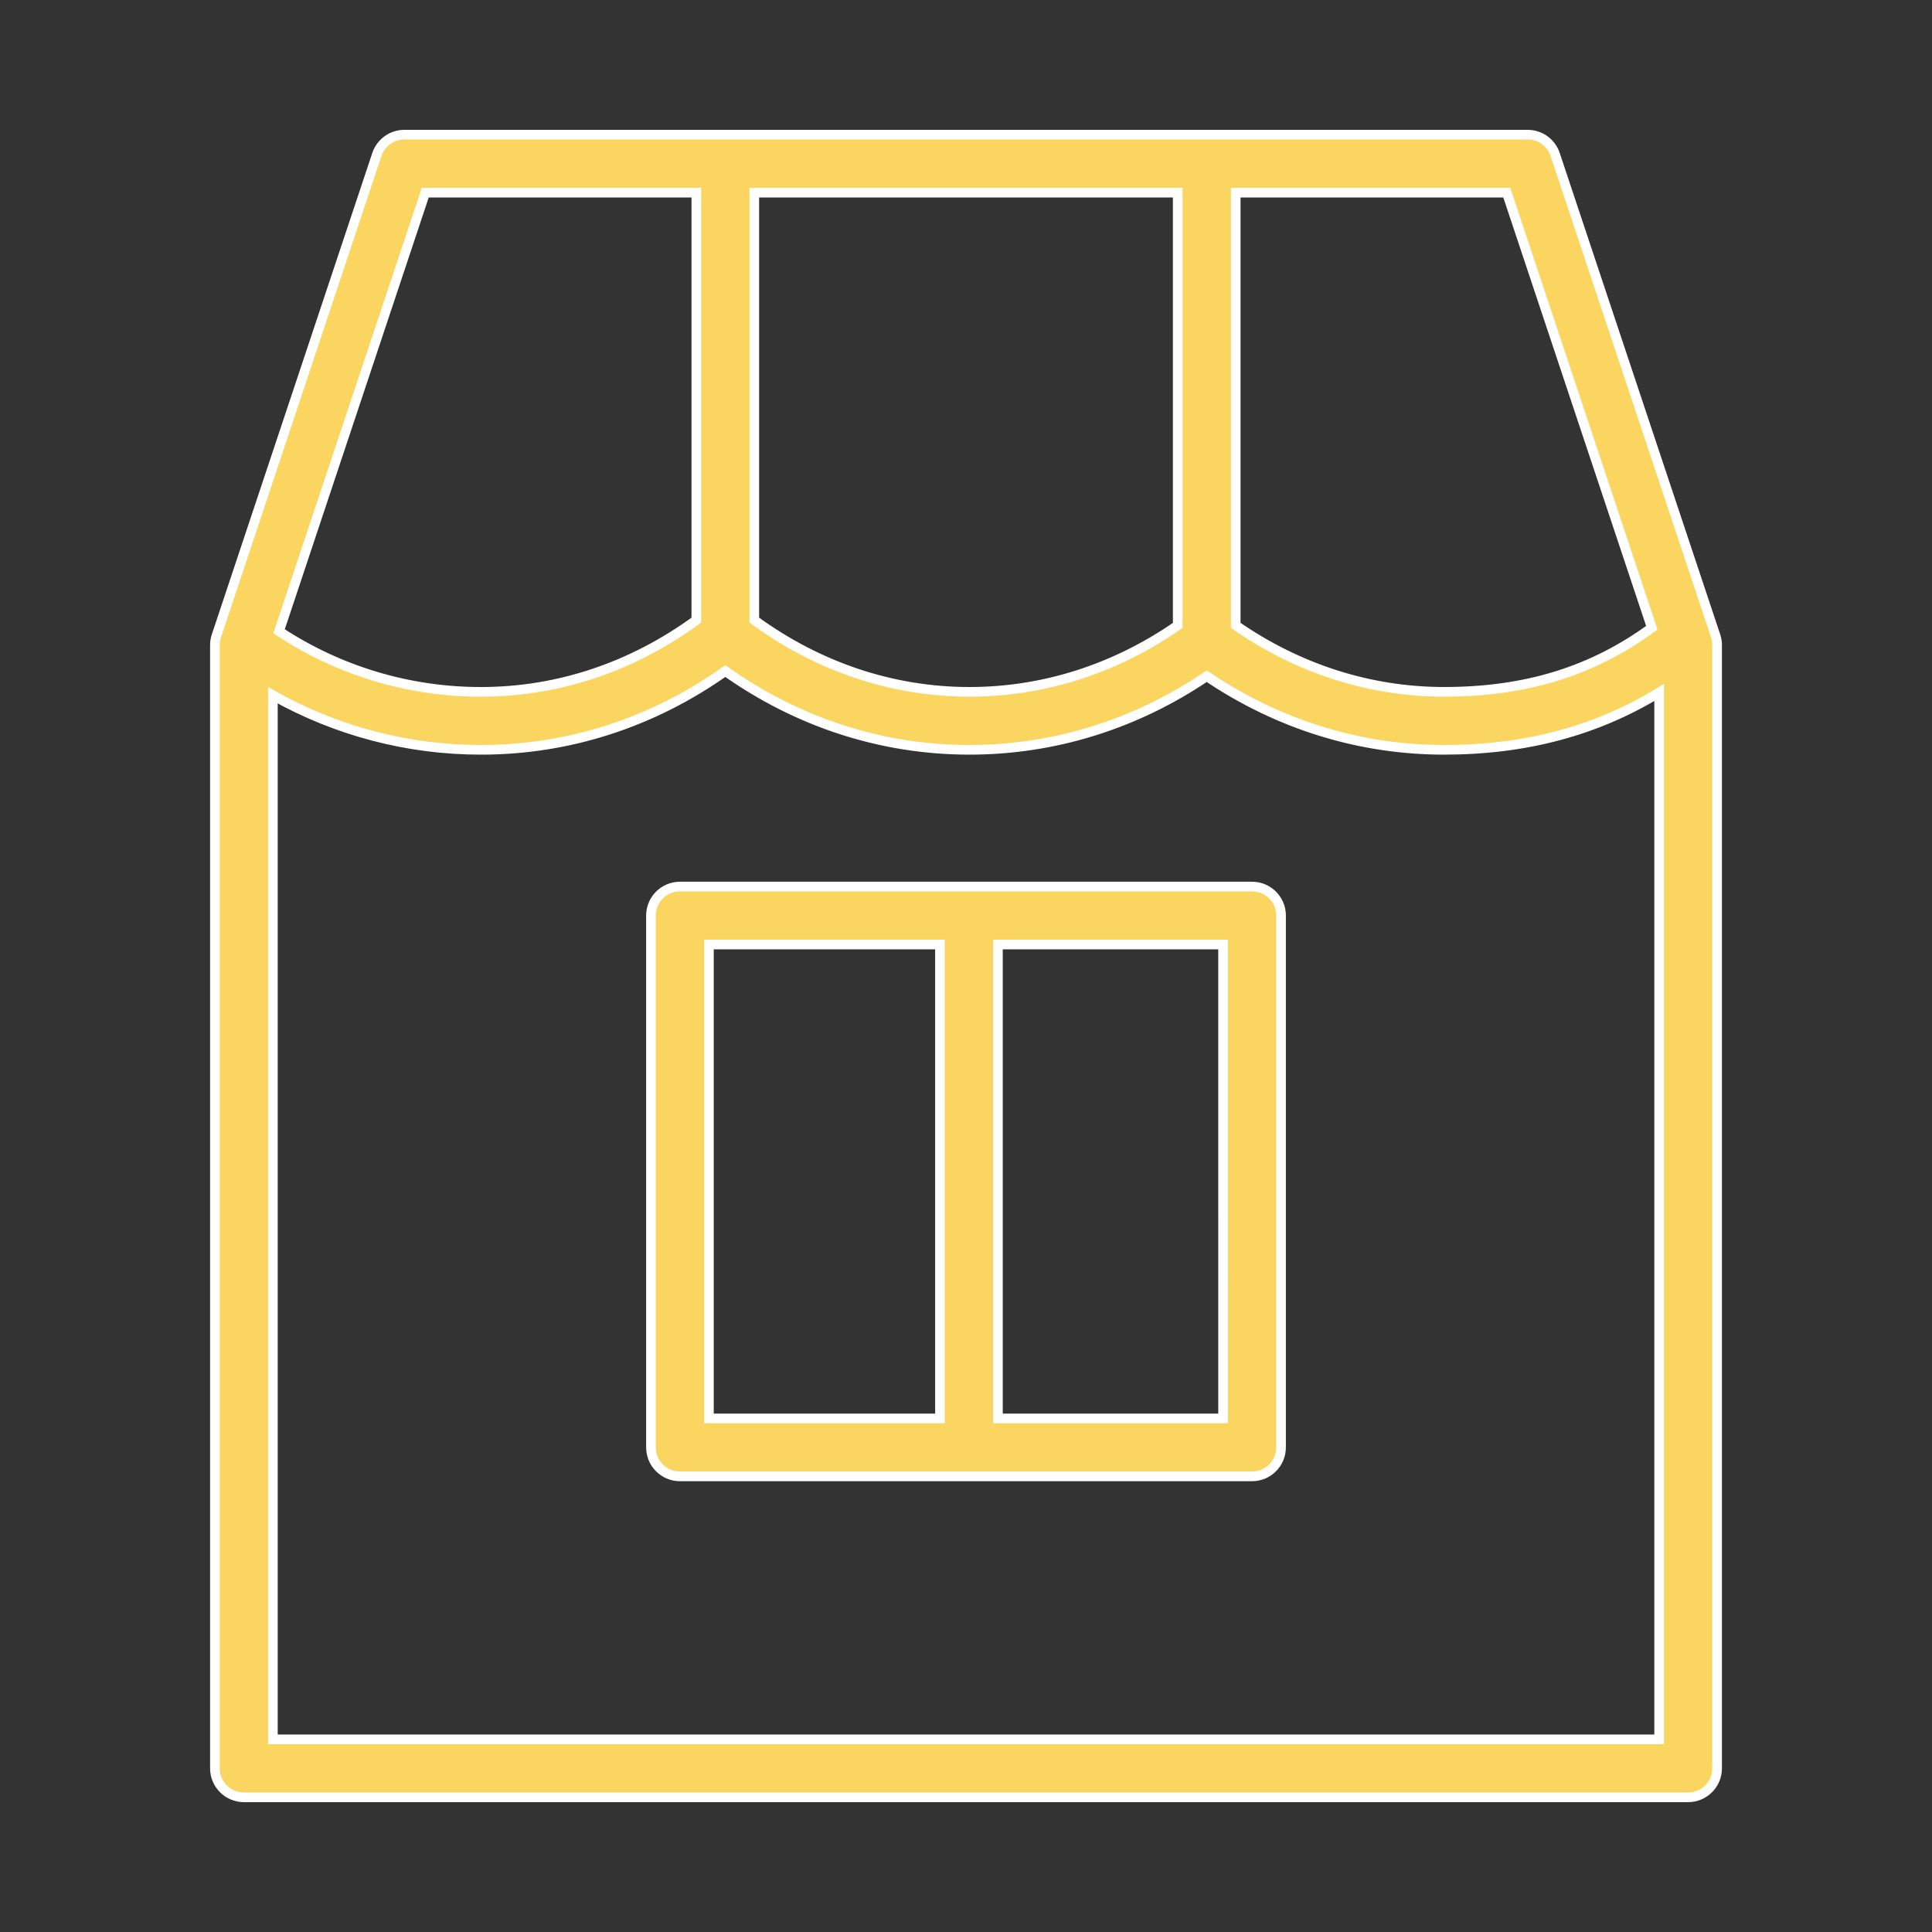
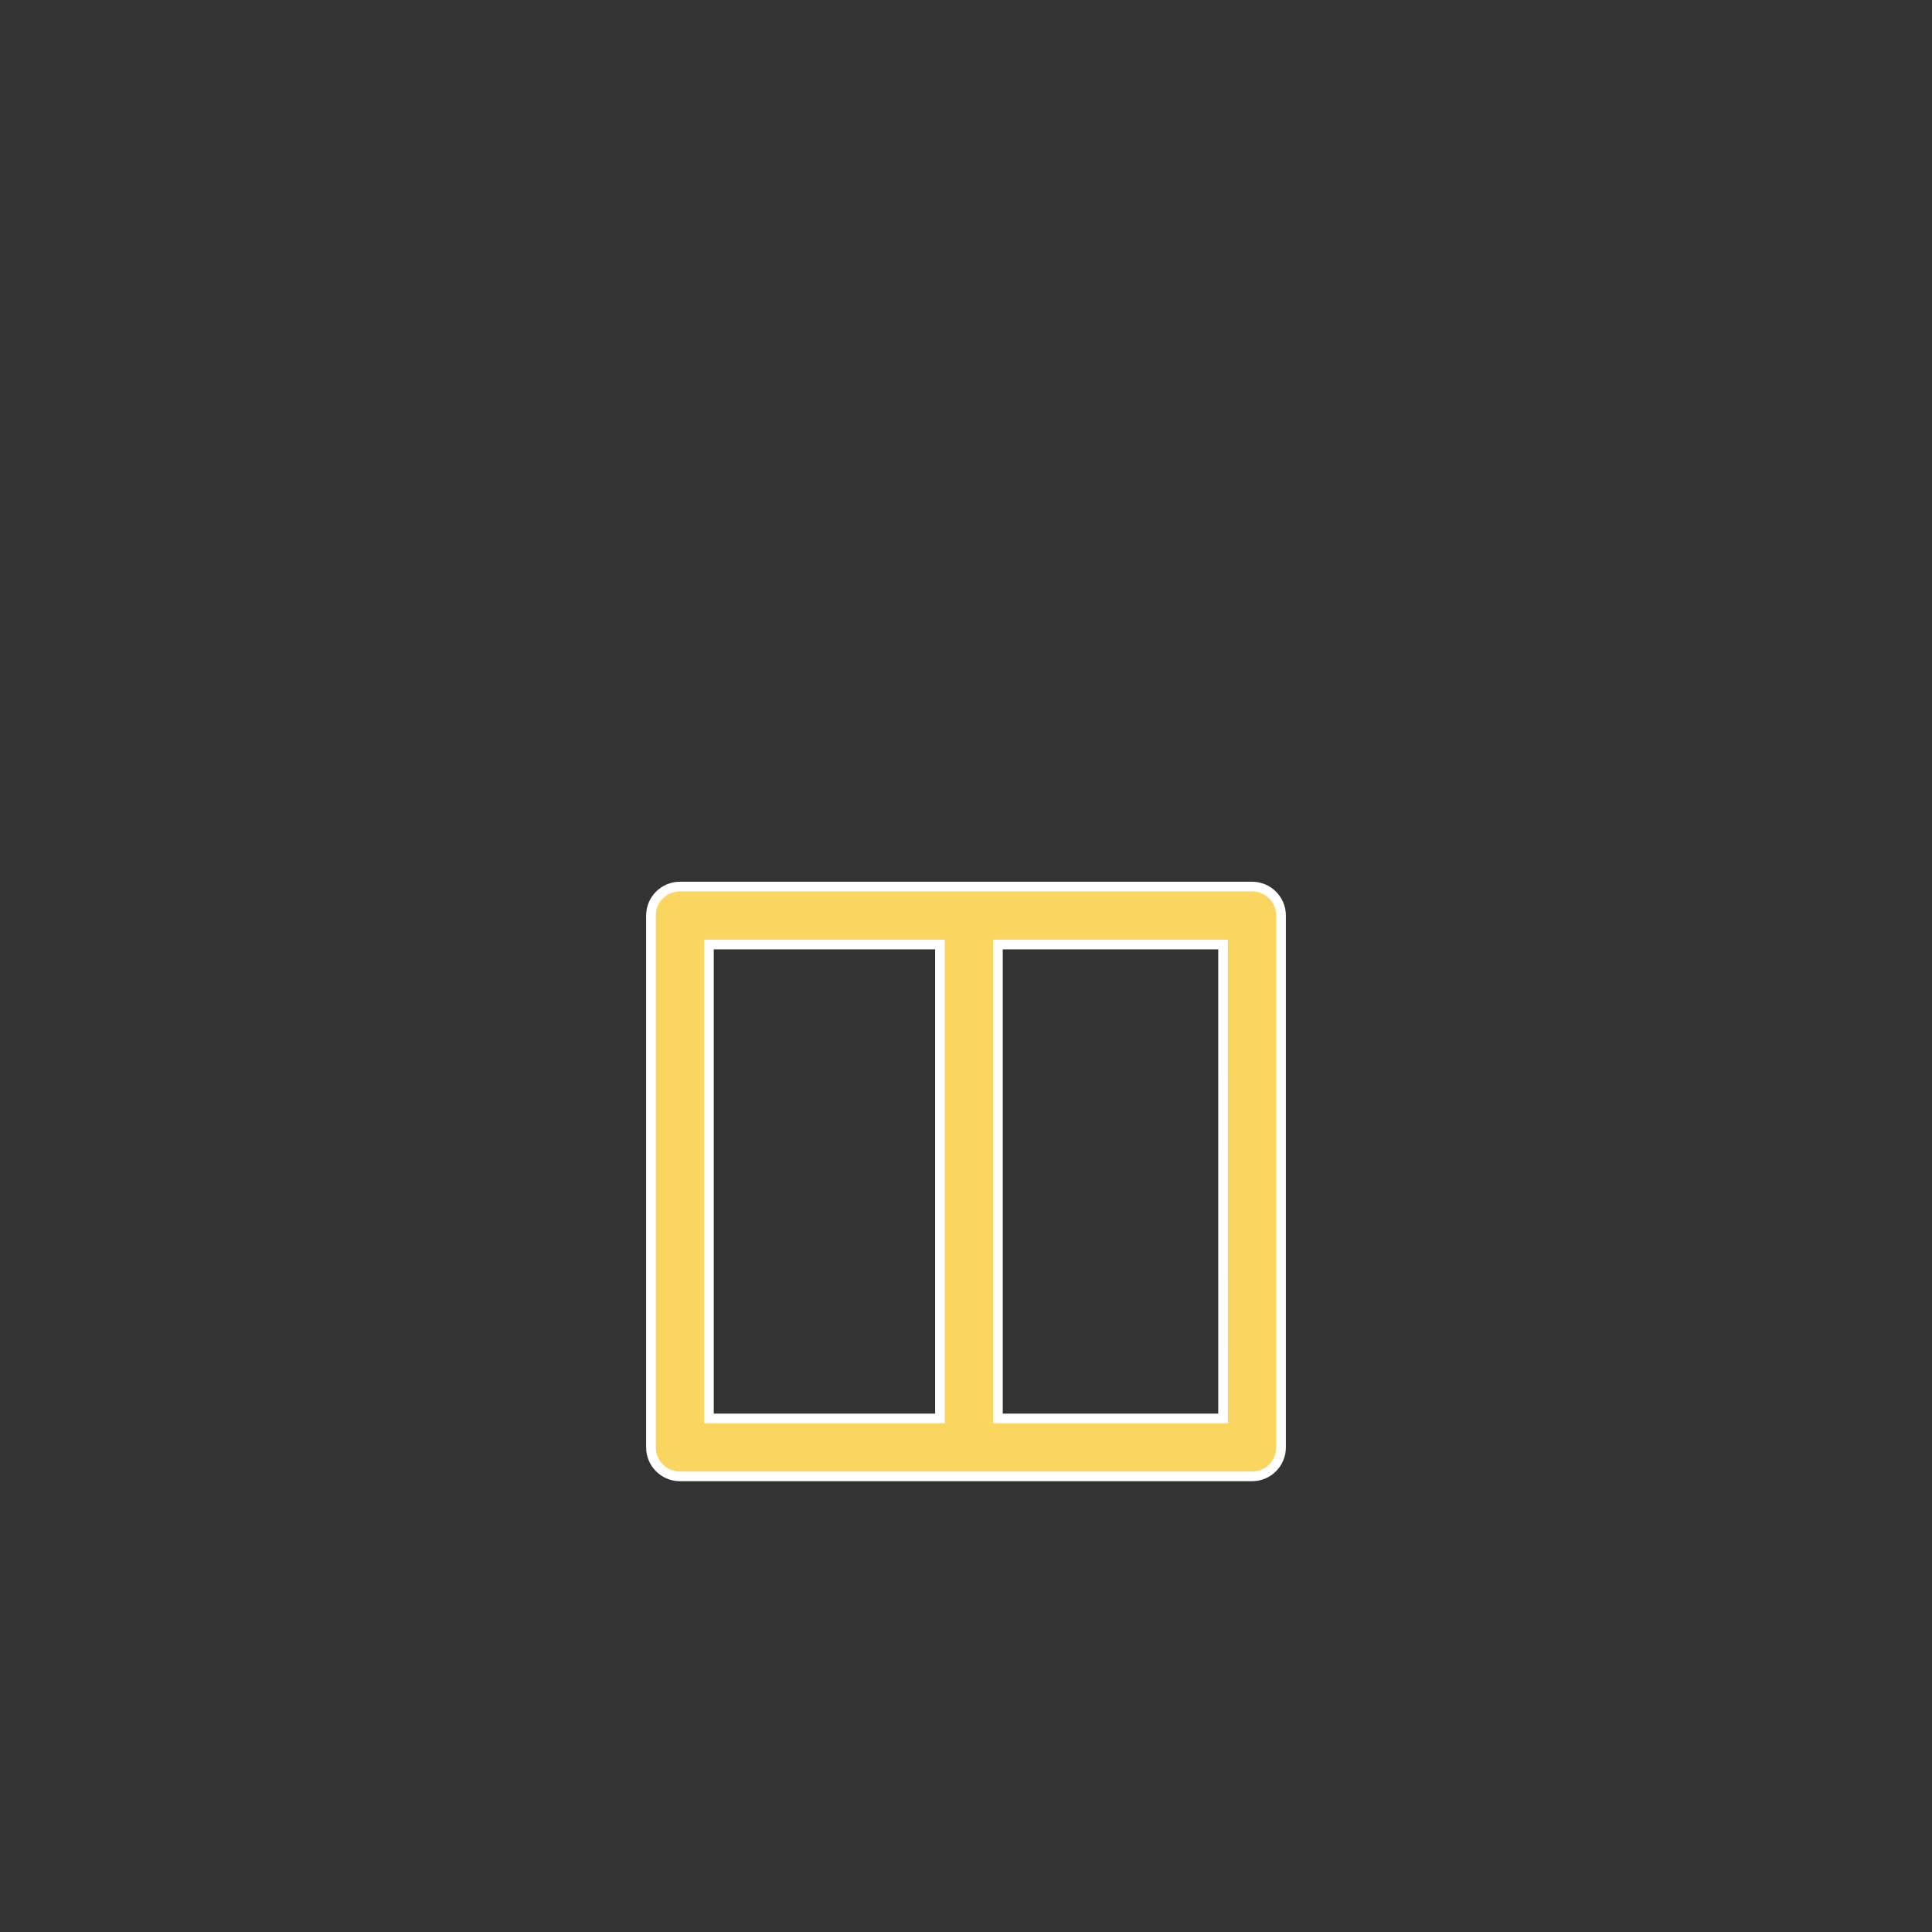
<svg xmlns="http://www.w3.org/2000/svg" viewBox="0 0 100.00 100.00">
  <rect x="0" y="0" width="100.00" height="100.00" fill="#333333" stroke="none" />
-   <path fill="#fad560" stroke="#ffffff" fill-opacity="1" stroke-width="0.5" stroke-opacity="1" color="rgb(51, 51, 51)" fill-rule="evenodd" id="tSvg77e9533a08" title="Path 7" d="M88.8 32.914C86.031 24.608 83.263 16.302 80.494 7.996C80.29 7.383 79.717 6.97 79.071 6.97C59.691 6.97 40.31 6.97 20.93 6.97C20.284 6.97 19.711 7.383 19.507 7.996C16.738 16.302 13.97 24.608 11.201 32.914C11.15 33.067 11.124 33.227 11.124 33.388C11.124 52.768 11.124 72.149 11.124 91.529C11.124 92.357 11.796 93.029 12.624 93.029C37.542 93.029 62.459 93.029 87.377 93.029C88.205 93.029 88.877 92.357 88.877 91.529C88.877 72.149 88.877 52.768 88.877 33.388C88.877 33.227 88.851 33.067 88.8 32.914ZM85.498 32.493C82.423 34.742 78.985 35.809 74.741 35.809C70.9 35.809 67.193 34.614 63.96 32.37C63.96 24.903 63.96 17.437 63.96 9.97C68.637 9.97 73.313 9.97 77.99 9.97C80.493 17.478 82.995 24.985 85.498 32.493ZM39.042 9.97C46.348 9.97 53.653 9.97 60.959 9.97C60.959 17.438 60.959 24.905 60.959 32.373C57.729 34.615 54.022 35.81 50.18 35.81C46.19 35.81 42.358 34.519 39.042 32.098C39.042 24.722 39.042 17.346 39.042 9.97ZM22.011 9.97C26.688 9.97 31.365 9.97 36.042 9.97C36.042 17.346 36.042 24.722 36.042 32.098C32.726 34.519 28.895 35.81 24.904 35.81C21.185 35.816 17.546 34.726 14.443 32.675C16.966 25.107 19.488 17.538 22.011 9.97ZM14.124 90.029C14.124 72.015 14.124 54.001 14.124 35.987C17.414 37.842 21.127 38.814 24.904 38.81C29.427 38.81 33.773 37.405 37.542 34.734C41.311 37.405 45.657 38.81 50.18 38.81C54.553 38.81 58.776 37.496 62.46 34.999C66.147 37.496 70.369 38.81 74.74 38.81C78.972 38.81 82.634 37.824 85.877 35.843C85.877 53.905 85.877 71.967 85.877 90.029C61.959 90.029 38.042 90.029 14.124 90.029Z" />
  <path fill="#fad560" stroke="#ffffff" fill-opacity="1" stroke-width="0.5" stroke-opacity="1" color="rgb(51, 51, 51)" fill-rule="evenodd" id="tSvg3a53acf985" title="Path 8" d="M64.807 45.888C54.936 45.888 45.065 45.888 35.194 45.888C34.366 45.888 33.694 46.56 33.694 47.388C33.694 56.564 33.694 65.741 33.694 74.917C33.694 75.745 34.366 76.417 35.194 76.417C45.065 76.417 54.936 76.417 64.807 76.417C65.635 76.417 66.307 75.745 66.307 74.917C66.307 65.741 66.307 56.564 66.307 47.388C66.307 46.56 65.635 45.888 64.807 45.888ZM36.694 48.888C40.68 48.888 44.667 48.888 48.653 48.888C48.653 57.064 48.653 65.241 48.653 73.417C44.667 73.417 40.68 73.417 36.694 73.417C36.694 65.241 36.694 57.064 36.694 48.888ZM63.307 73.417C59.422 73.417 55.537 73.417 51.652 73.417C51.652 65.241 51.652 57.064 51.652 48.888C55.537 48.888 59.421 48.888 63.306 48.888C63.306 57.064 63.306 65.241 63.307 73.417Z" />
</svg>